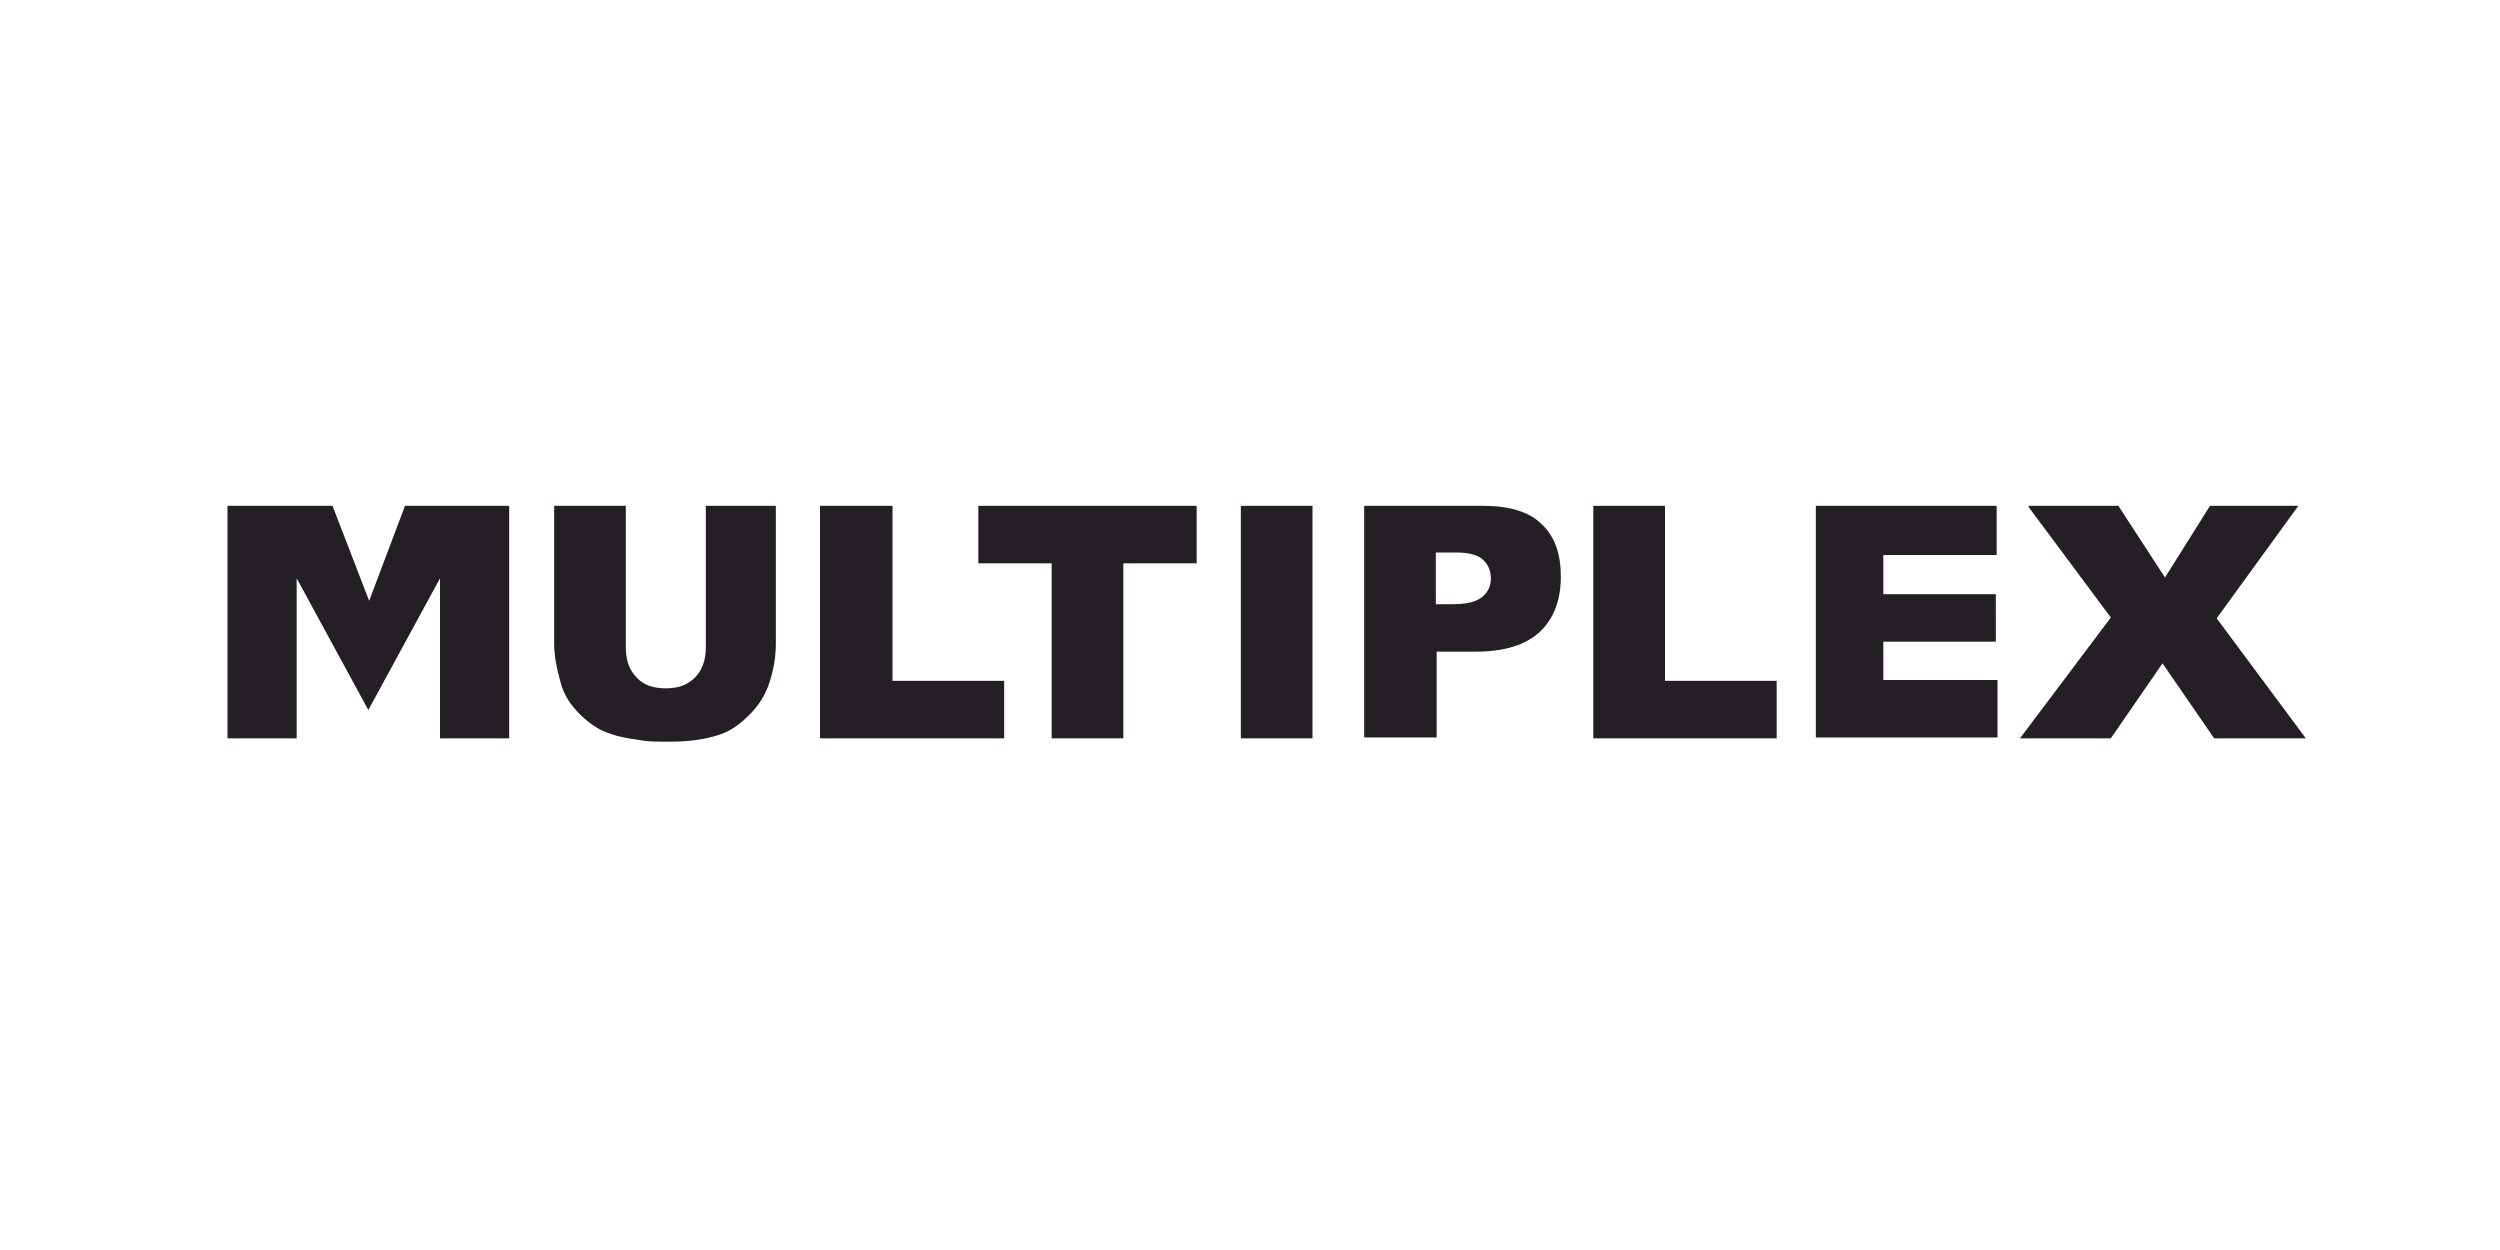
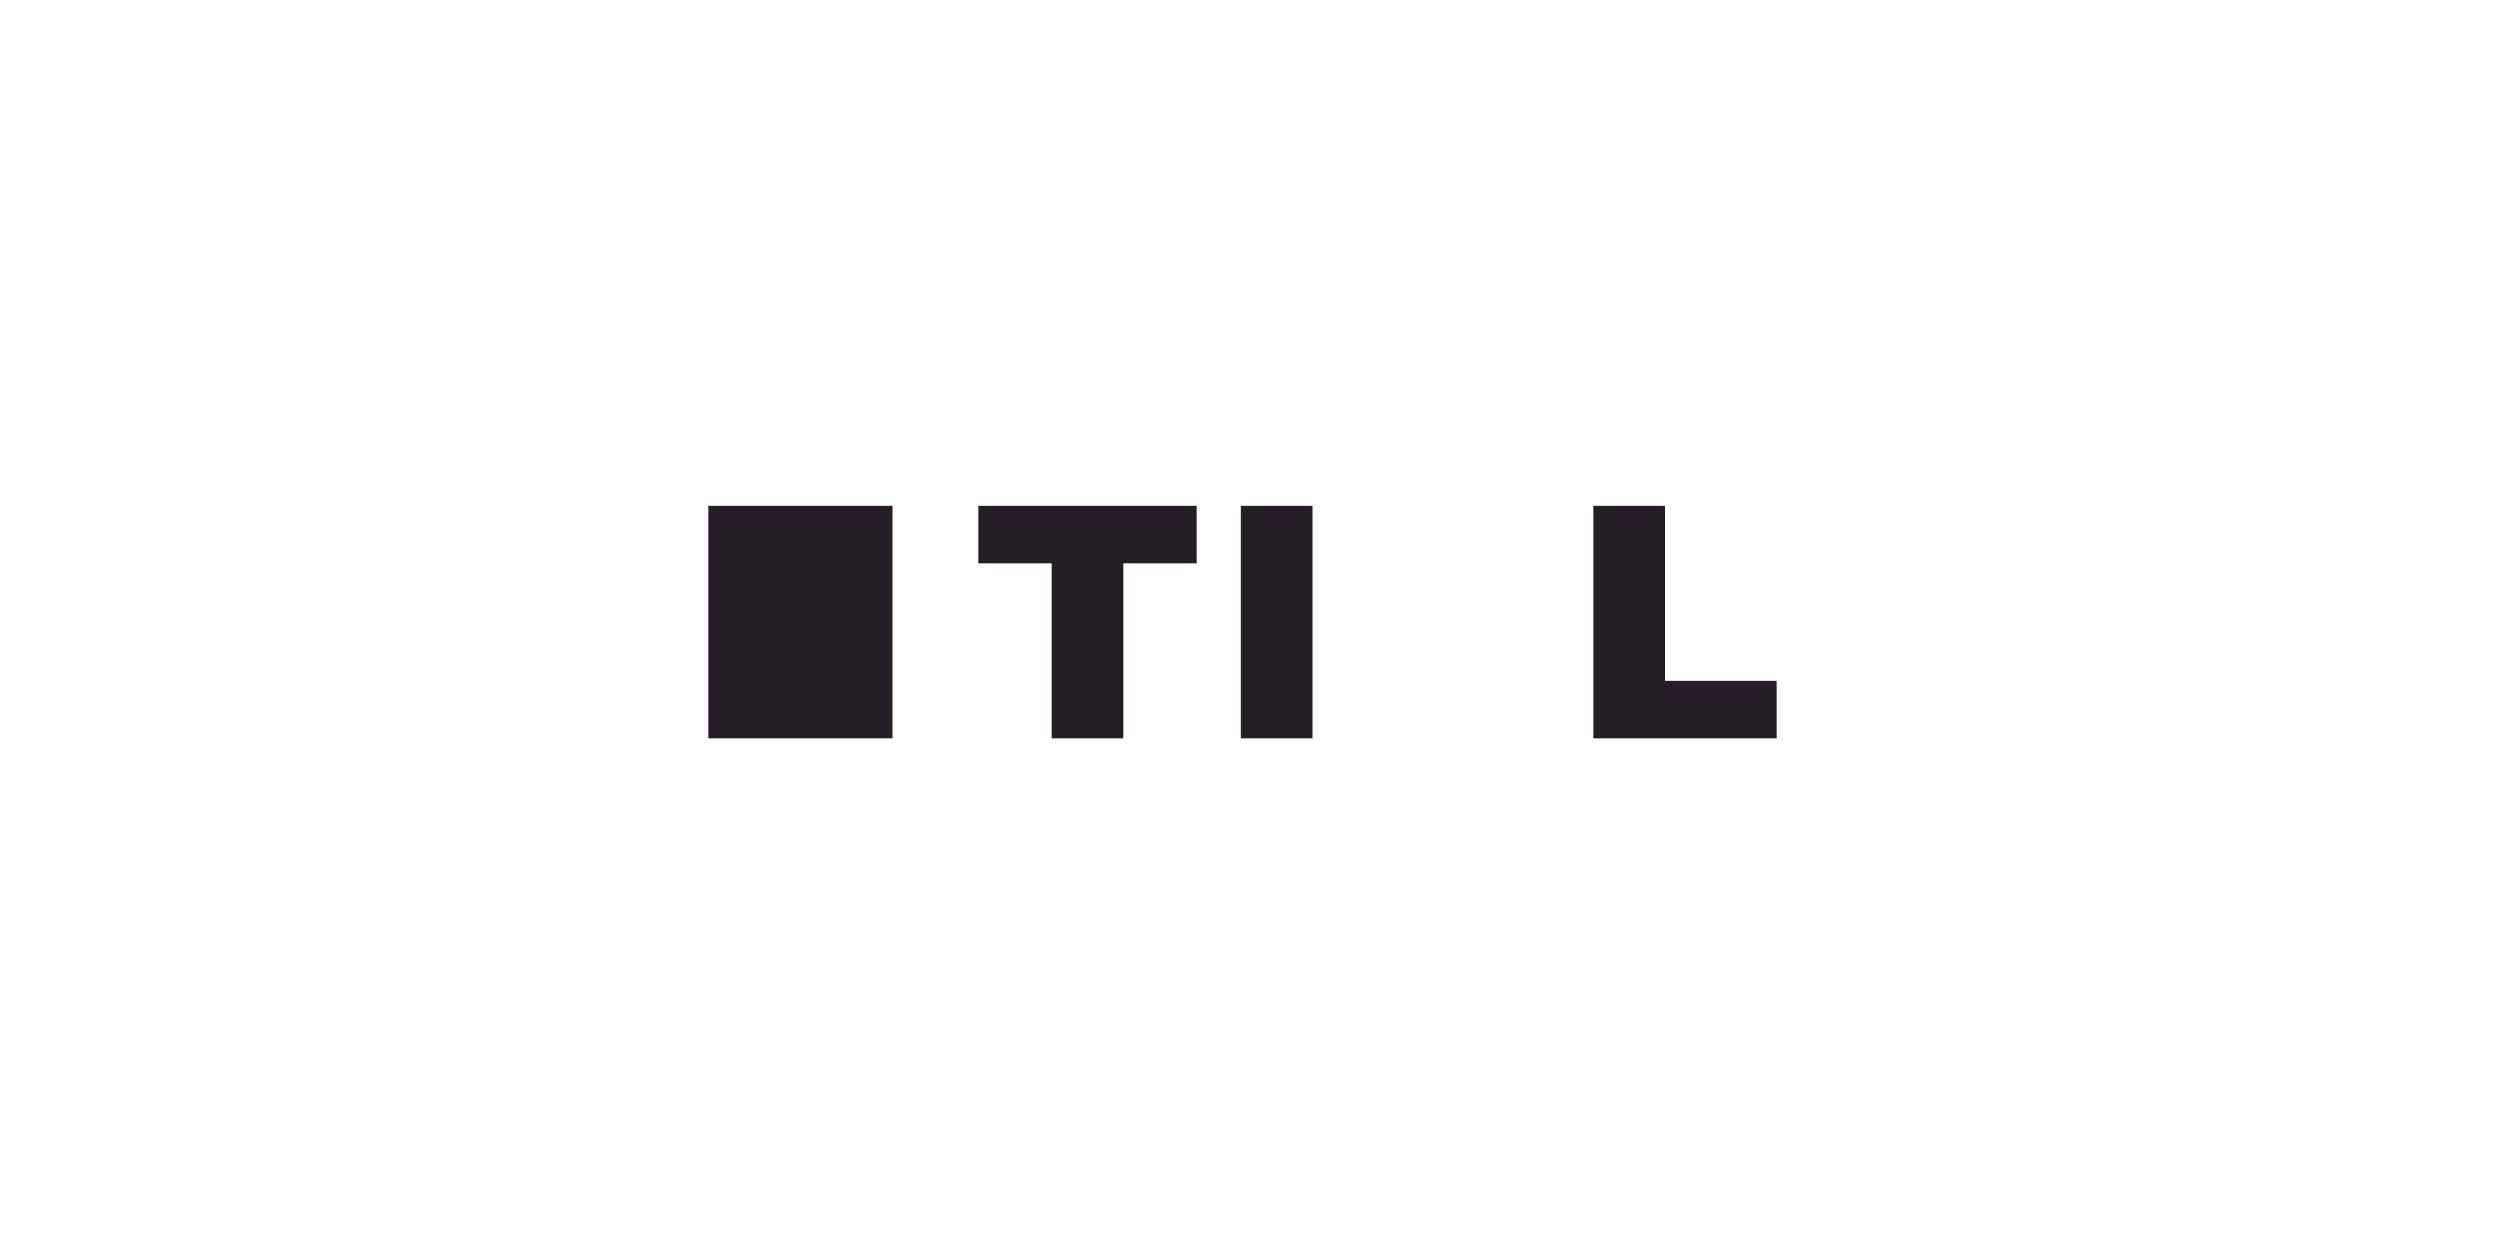
<svg xmlns="http://www.w3.org/2000/svg" id="Layer_1" version="1.1" viewBox="0 0 300 150">
  <defs>
    <style>
      .st0 {
        fill: #241f24;
      }
    </style>
  </defs>
  <g id="layer1">
    <g id="g3669">
-       <path id="path3436" class="st0" d="M48.6,60.7l-4.3,11.4-4.4-11.4h-12.6v27.9h8.3v-19.2l8.6,15.8,8.6-15.8v19.2h8.3v-27.9h-12.5Z" />
-       <path id="path3448" class="st0" d="M84.5,60.7h8.6v16.6c0,1.6-.3,3.2-.8,4.7-.5,1.5-1.3,2.7-2.4,3.8-1.1,1.1-2.2,1.9-3.4,2.3-1.7.6-3.7.9-6,.9s-2.8,0-4.4-.3c-1.6-.2-2.9-.6-4-1.1-1.1-.6-2.1-1.4-3-2.4-.9-1-1.5-2.1-1.8-3.2-.5-1.8-.8-3.3-.8-4.7v-16.6h8.6v17c0,1.5.4,2.7,1.3,3.6.8.9,2,1.3,3.5,1.3s2.6-.4,3.5-1.3c.8-.8,1.3-2,1.3-3.6v-17Z" />
-       <path id="path3452" class="st0" d="M98.5,60.7h8.6v21h13.4v6.9h-22.1v-27.9Z" />
+       <path id="path3452" class="st0" d="M98.5,60.7h8.6v21v6.9h-22.1v-27.9Z" />
      <path id="path3456" class="st0" d="M117.4,60.7h26.2v6.9h-8.8v21h-8.6v-21h-8.8v-6.9Z" />
      <path id="path3458" class="st0" d="M148.9,60.7h8.6v27.9h-8.6v-27.9Z" />
-       <path id="path3462" class="st0" d="M172.3,72.5h2.1c1.7,0,2.8-.3,3.5-.9.7-.6,1-1.3,1-2.2s-.3-1.6-.9-2.2c-.6-.6-1.7-.9-3.3-.9h-2.4v6.2ZM163.7,60.7h14.3c3.1,0,5.5.7,7,2.2,1.6,1.5,2.3,3.6,2.3,6.3s-.8,5-2.5,6.6-4.3,2.4-7.7,2.4h-4.7v10.3h-8.7v-27.9Z" />
      <path id="path3466" class="st0" d="M191.2,60.7h8.6v21h13.4v6.9h-22v-27.9Z" />
-       <path id="path3470" class="st0" d="M217.9,60.7h21.7v5.9h-13.6v4.7h13.5v5.7h-13.5v4.6h13.7v6.9h-21.8v-27.9Z" />
-       <path id="path3474" class="st0" d="M243.5,60.7h10.7l5.6,8.6,5.4-8.6h10.6l-9.8,13.5,10.7,14.4h-11l-6.2-9-6.2,9h-10.9l10.9-14.5-9.9-13.3Z" />
    </g>
  </g>
</svg>